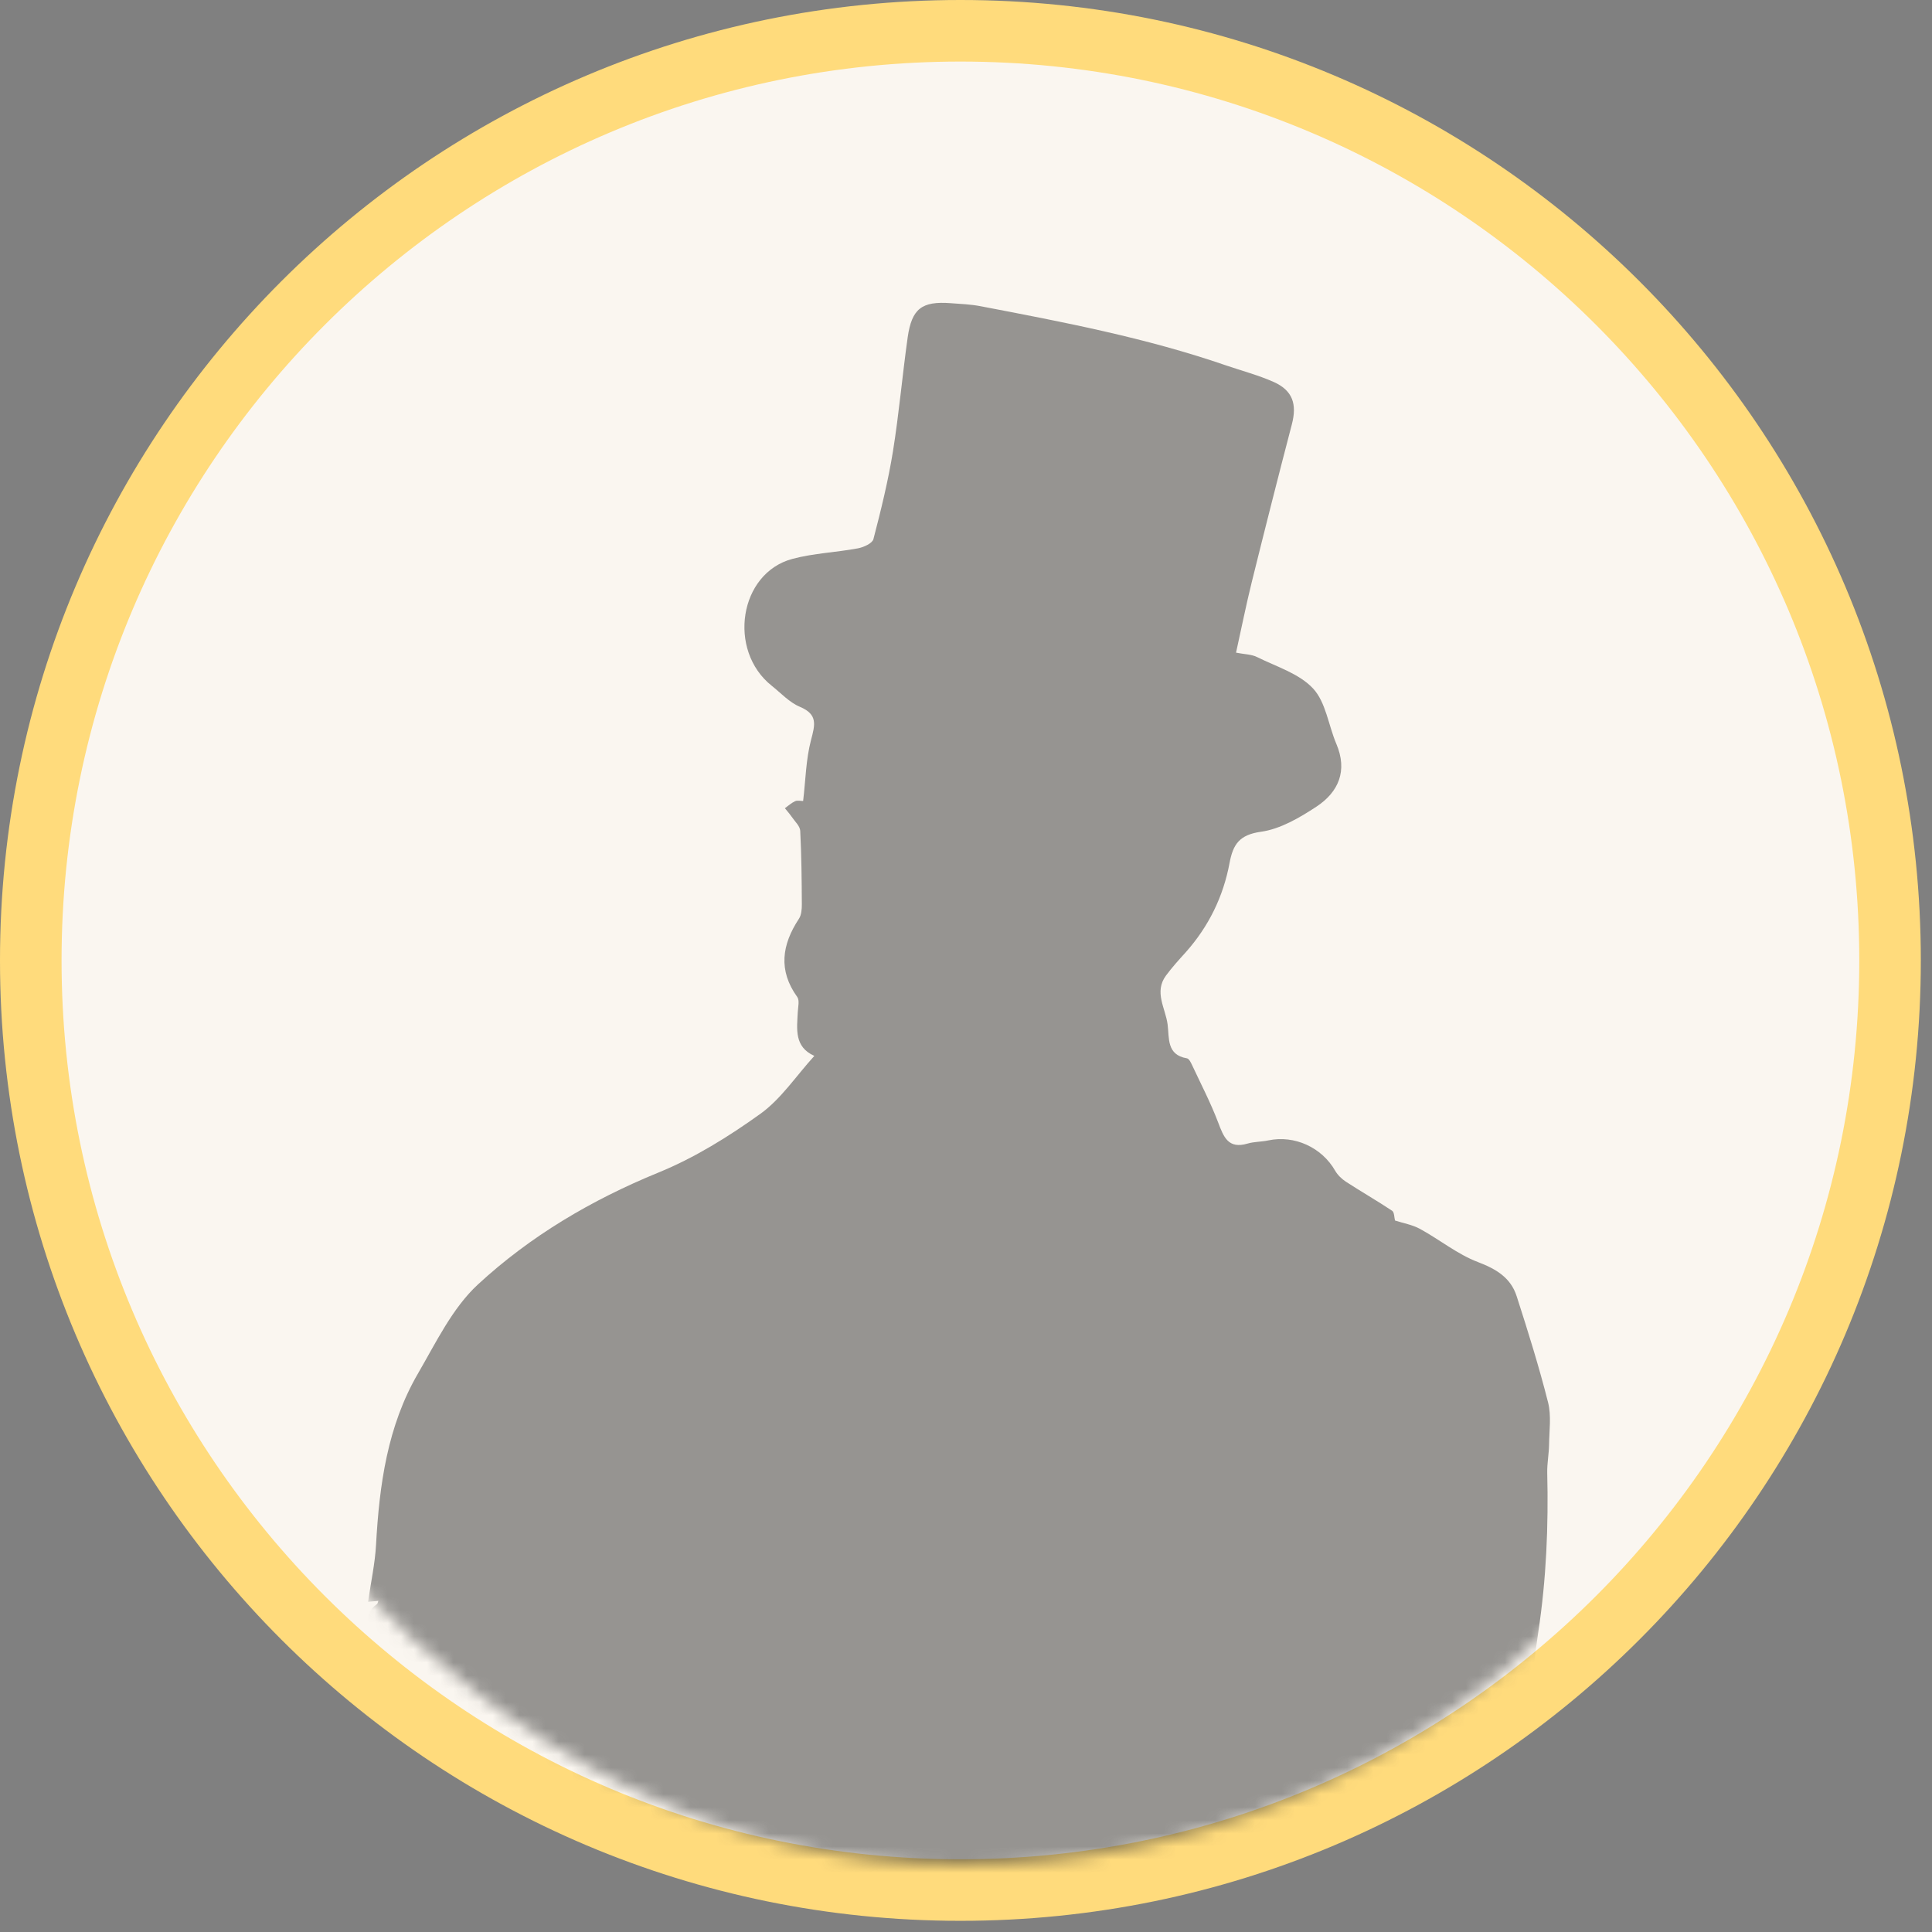
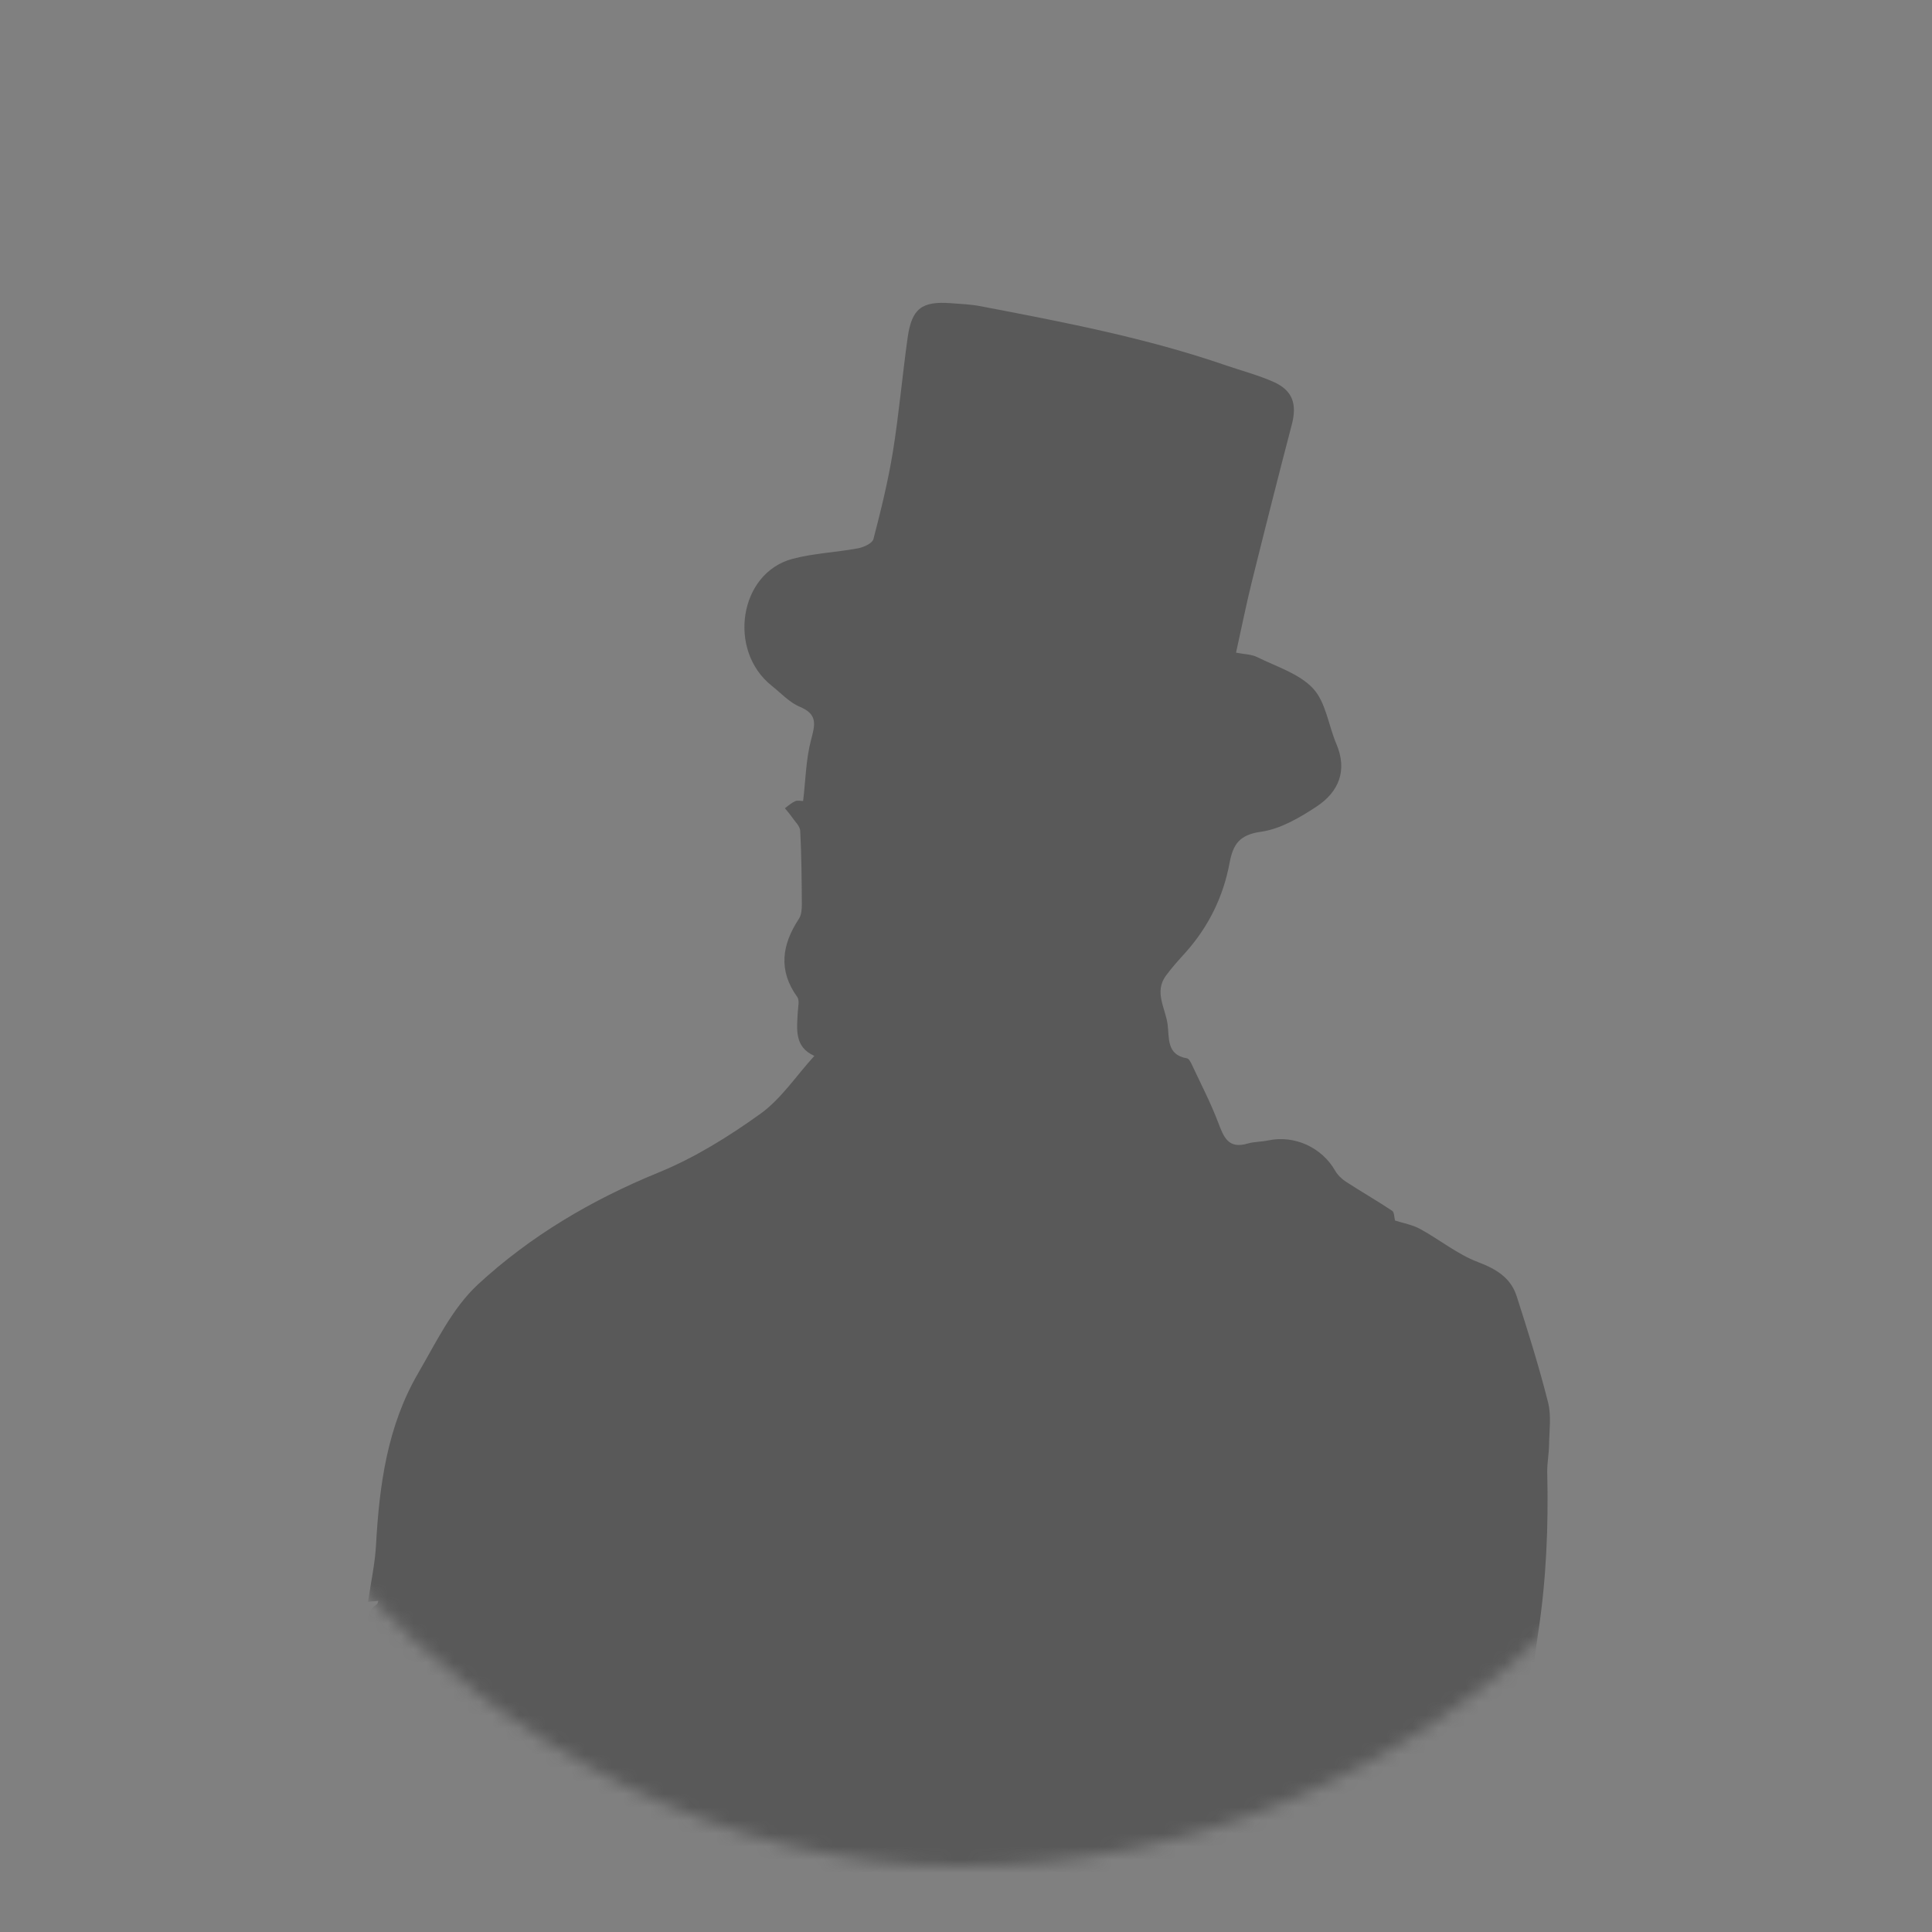
<svg xmlns="http://www.w3.org/2000/svg" width="147" height="147" viewBox="0 0 147 147" fill="none">
  <rect x="0" y="0" width="147" height="147" fill="#808080" stroke="none" />
-   <path d="M73.075 143.808C34.01 143.808 2.342 112.14 2.342 73.075C2.342 34.01 34.01 2.342 73.075 2.342C112.14 2.342 143.808 34.01 143.808 73.075C143.808 112.14 112.14 143.808 73.075 143.808Z" fill="#FAF6F0" stroke="#FFDB7C" stroke-width="4.684" />
  <mask id="mask0_128_25" style="mask-type:alpha" maskUnits="userSpaceOnUse" x="8" y="12" width="130" height="130">
    <rect x="8" y="12" width="130" height="130" rx="65" fill="#D9D9D9" />
  </mask>
  <g mask="url(#mask0_128_25)">
    <path d="M76.677 227.84C78.671 229.546 80.418 231.217 82.345 232.651C85.135 234.732 88.285 235.19 91.615 234.105C93.321 233.55 95.001 232.928 96.707 232.373C97.406 232.147 97.699 231.767 97.673 231.006C97.36 222.931 97.339 214.83 96.702 206.781C96.07 198.834 94.929 190.923 93.809 183.023C93.172 178.556 92.011 174.162 91.312 169.7C90.973 167.552 91.07 165.316 91.163 163.131C91.194 162.339 91.749 161.553 92.129 160.803C92.977 159.132 93.866 157.482 94.791 155.724C96.677 159.358 99.934 160.787 103.547 161.219C105.33 161.43 107.231 160.684 109.076 160.34C109.317 160.294 109.595 160.119 109.733 159.918C111.45 157.462 113.207 155.025 114.826 152.506C116.83 149.397 116.932 145.896 116.588 142.36C115.992 136.259 116.141 130.163 117.051 124.128C117.657 120.103 117.821 116.099 117.724 112.059C117.708 111.35 117.852 110.635 117.863 109.926C117.878 108.852 118.042 107.726 117.791 106.719C117.102 103.989 116.259 101.296 115.396 98.618C114.944 97.22 113.849 96.557 112.452 96.027C110.895 95.436 109.538 94.321 108.053 93.509C107.462 93.185 106.763 93.067 106.142 92.866C106.08 92.64 106.095 92.244 105.926 92.126C104.775 91.36 103.572 90.671 102.411 89.916C102.087 89.705 101.779 89.407 101.589 89.078C100.571 87.299 98.49 86.349 96.502 86.77C95.983 86.883 95.428 86.862 94.919 87.012C93.455 87.443 93.105 86.513 92.689 85.413C92.124 83.922 91.384 82.499 90.706 81.049C90.613 80.849 90.469 80.55 90.31 80.525C88.748 80.263 88.974 78.983 88.84 77.95C88.681 76.716 87.792 75.487 88.712 74.233C89.174 73.606 89.704 73.025 90.228 72.445C91.965 70.491 93.079 68.214 93.552 65.665C93.82 64.241 94.297 63.516 95.947 63.285C97.416 63.079 98.876 62.221 100.16 61.378C101.851 60.263 102.55 58.644 101.676 56.593C101.075 55.179 100.88 53.431 99.909 52.388C98.85 51.247 97.113 50.723 95.644 49.993C95.222 49.782 94.698 49.787 94.046 49.659C94.457 47.808 94.811 46.03 95.248 44.267C96.24 40.268 97.252 36.269 98.295 32.28C98.691 30.759 98.362 29.72 96.933 29.073C95.762 28.548 94.503 28.219 93.285 27.803C87.196 25.701 80.901 24.503 74.612 23.3C73.867 23.156 73.101 23.125 72.341 23.069C70.141 22.904 69.376 23.475 69.062 25.675C68.656 28.559 68.404 31.468 67.942 34.346C67.577 36.593 67.032 38.813 66.457 41.018C66.375 41.342 65.712 41.64 65.275 41.722C63.62 42.031 61.909 42.092 60.291 42.524C56.231 43.609 55.342 49.494 58.718 52.177C59.417 52.732 60.059 53.442 60.856 53.776C62.238 54.357 62.017 55.138 61.709 56.305C61.319 57.78 61.298 59.358 61.108 60.946C60.918 60.946 60.676 60.879 60.496 60.962C60.214 61.09 59.977 61.311 59.72 61.496C59.895 61.712 60.08 61.918 60.239 62.149C60.476 62.498 60.866 62.848 60.887 63.213C60.984 65.079 61 66.945 61.01 68.816C61.01 69.181 60.979 69.618 60.789 69.905C59.494 71.874 59.196 73.822 60.661 75.858C60.846 76.115 60.722 76.613 60.702 76.993C60.635 78.299 60.419 79.651 61.961 80.34C60.568 81.871 59.428 83.619 57.845 84.755C55.43 86.487 52.835 88.101 50.096 89.217C45.009 91.298 40.343 94.053 36.356 97.739C34.418 99.533 33.18 102.139 31.813 104.488C29.475 108.502 28.864 112.979 28.612 117.539C28.535 118.962 28.221 120.371 28.006 121.877C28.309 121.851 28.535 121.83 28.787 121.805C28.745 121.918 28.735 122.016 28.684 122.052C28.078 122.468 27.98 122.956 27.892 123.743C27.6 126.379 27.06 128.996 26.459 131.581C25.221 136.896 23.926 142.201 22.543 147.479C22.091 149.196 21.284 150.815 20.652 152.481C20.349 153.278 19.979 154.064 19.81 154.891C18.371 161.908 16.768 168.898 15.648 175.966C14.985 180.15 15.272 184.478 14.815 188.708C14.522 191.391 13.649 194.018 13.011 196.66C12.729 197.832 12.431 199.004 12.056 200.15C11.716 201.188 11.938 201.774 13.094 201.877C13.392 201.903 13.685 202.047 14.003 202.139V204.098H15.658C15.658 204.545 15.735 204.946 15.642 205.3C15.262 206.765 16.151 207.654 17.107 208.431C19.255 210.178 21.474 211.838 23.638 213.571C23.874 213.761 24.028 214.146 24.075 214.46C24.691 218.629 24.933 222.807 24.475 227.012C23.946 231.916 23.443 236.819 22.908 241.723C21.952 250.523 21.033 259.328 19.984 268.117C19.594 271.391 18.823 274.619 18.355 277.889C17.852 281.43 17.533 284.997 17.066 288.539C16.511 292.754 15.817 296.953 15.298 301.173C13.916 312.471 12.59 323.779 11.259 335.087C10.54 341.189 9.856 347.29 9.168 353.396C9.132 353.73 9.168 354.07 9.168 354.409C9.286 354.465 9.404 354.517 9.522 354.573C9.933 353.808 10.581 353.078 10.72 352.266C11.295 348.827 11.758 345.368 12.2 341.908C12.945 336.085 13.613 330.251 14.363 324.427C15.391 316.429 16.459 308.431 17.513 300.438C18.145 295.637 18.7 290.831 19.429 286.046C20.293 280.371 21.346 274.733 22.24 269.063C23.453 261.368 24.578 253.663 25.76 245.963C26.341 242.17 27.014 238.387 27.528 234.583C27.872 232.06 27.99 229.505 28.242 226.966C28.468 224.709 28.776 222.458 29.002 220.201C29.187 218.336 29.306 216.459 29.46 214.588C29.48 214.326 29.444 213.915 29.588 213.823C31.721 212.471 32.116 209.988 33.38 208.076C33.447 207.978 33.54 207.896 33.468 207.978C35.2 219.338 37.003 230.8 38.647 242.288C39.007 244.797 39.685 247.079 41.037 249.197C41.212 249.469 41.268 249.875 41.237 250.204C40.6 256.943 39.911 263.681 39.295 270.425C39.028 273.37 39.017 276.346 38.663 279.281C38.159 283.455 37.496 287.614 36.813 291.762C36.258 295.118 35.662 298.48 34.917 301.8C33.951 306.113 32.882 310.41 31.731 314.681C30.75 318.31 29.665 321.918 28.473 325.486C26.32 331.936 24.049 338.346 21.839 344.782C21.726 345.105 21.567 345.527 21.685 345.794C22.271 347.141 21.706 348.272 21.243 349.495C20.298 351.993 19.445 354.532 18.612 357.071C18.474 357.503 18.438 358.197 18.689 358.485C19.887 359.852 19.08 361.086 18.474 362.248C17.369 364.365 16.732 366.74 14.979 368.518C13.232 370.292 11.604 372.173 9.903 373.988C8.901 375.052 8.094 376.229 8.001 377.719C7.935 378.778 10.232 380.608 11.439 380.387C13.448 380.022 15.463 379.595 17.405 378.984C20.38 378.048 23.458 377.241 26.202 375.812C30.004 373.838 33.524 371.33 37.183 369.079C38.745 368.118 40.395 367.3 41.921 366.293C42.486 365.918 43.031 365.229 43.195 364.581C43.812 362.155 44.228 359.678 44.809 357.241C45.106 355.997 45.61 354.8 46.093 353.36C49.099 355.92 52.701 355.067 56.067 355.499C61.339 356.172 66.611 356.038 71.904 355.92C73.081 355.894 74.345 356.768 75.454 357.421C76.364 357.961 77.088 358.809 77.926 359.487C78.152 359.667 78.481 359.816 78.764 359.816C80.547 359.806 82.33 359.724 84.118 359.714C85.963 359.698 86.297 359.426 86.713 357.575C86.965 356.444 87.263 355.324 87.576 354.214C87.885 353.124 88.588 352.517 89.745 352.276C91.343 351.942 91.672 351.232 90.978 349.762C89.035 345.666 88.768 341.219 88.157 336.835C87.114 329.387 87.17 321.8 85.141 314.465C84.02 310.415 83.507 306.205 82.597 302.093C81.533 297.282 80.444 292.471 79.18 287.711C77.741 282.304 76.138 276.938 74.524 271.576C73.713 268.878 72.556 266.277 71.842 263.553C71.277 261.409 71.051 259.158 70.856 256.938C70.583 253.864 70.629 250.759 70.265 247.701C69.946 245.013 70.558 242.602 71.57 240.181C73.122 236.475 74.586 232.733 76.097 229.006C76.246 228.641 76.441 228.297 76.672 227.829L76.677 227.84ZM58.837 301.713C58.991 301.723 59.145 301.728 59.299 301.739C59.643 303.116 59.982 304.499 60.342 305.871C61.519 310.379 62.711 314.877 63.872 319.39C64.001 319.893 64.114 320.459 64.016 320.952C63.718 322.484 63.281 323.99 62.958 325.522C62.048 329.839 61.894 334.188 62.182 338.593C62.315 340.669 62.814 343.08 60.183 344.298C59.962 344.401 59.91 344.833 59.725 345.075C58.595 346.534 57.948 348.498 55.569 348.59C54.438 348.637 53.302 349.063 52.208 349.433C50.291 350.076 48.4 350.811 46.294 351.577C46.787 348.822 47.275 346.051 47.779 343.286C48.796 337.688 49.721 332.091 51.576 326.663C53.354 321.451 54.813 316.131 56.36 310.842C57.244 307.814 58.014 304.756 58.837 301.708V301.713ZM19.974 357.632C20.539 356.09 21.12 354.512 21.788 352.692C22.158 355.344 21.125 357.693 19.974 357.632Z" fill="#333333" fill-opacity="0.5" />
  </g>
</svg>